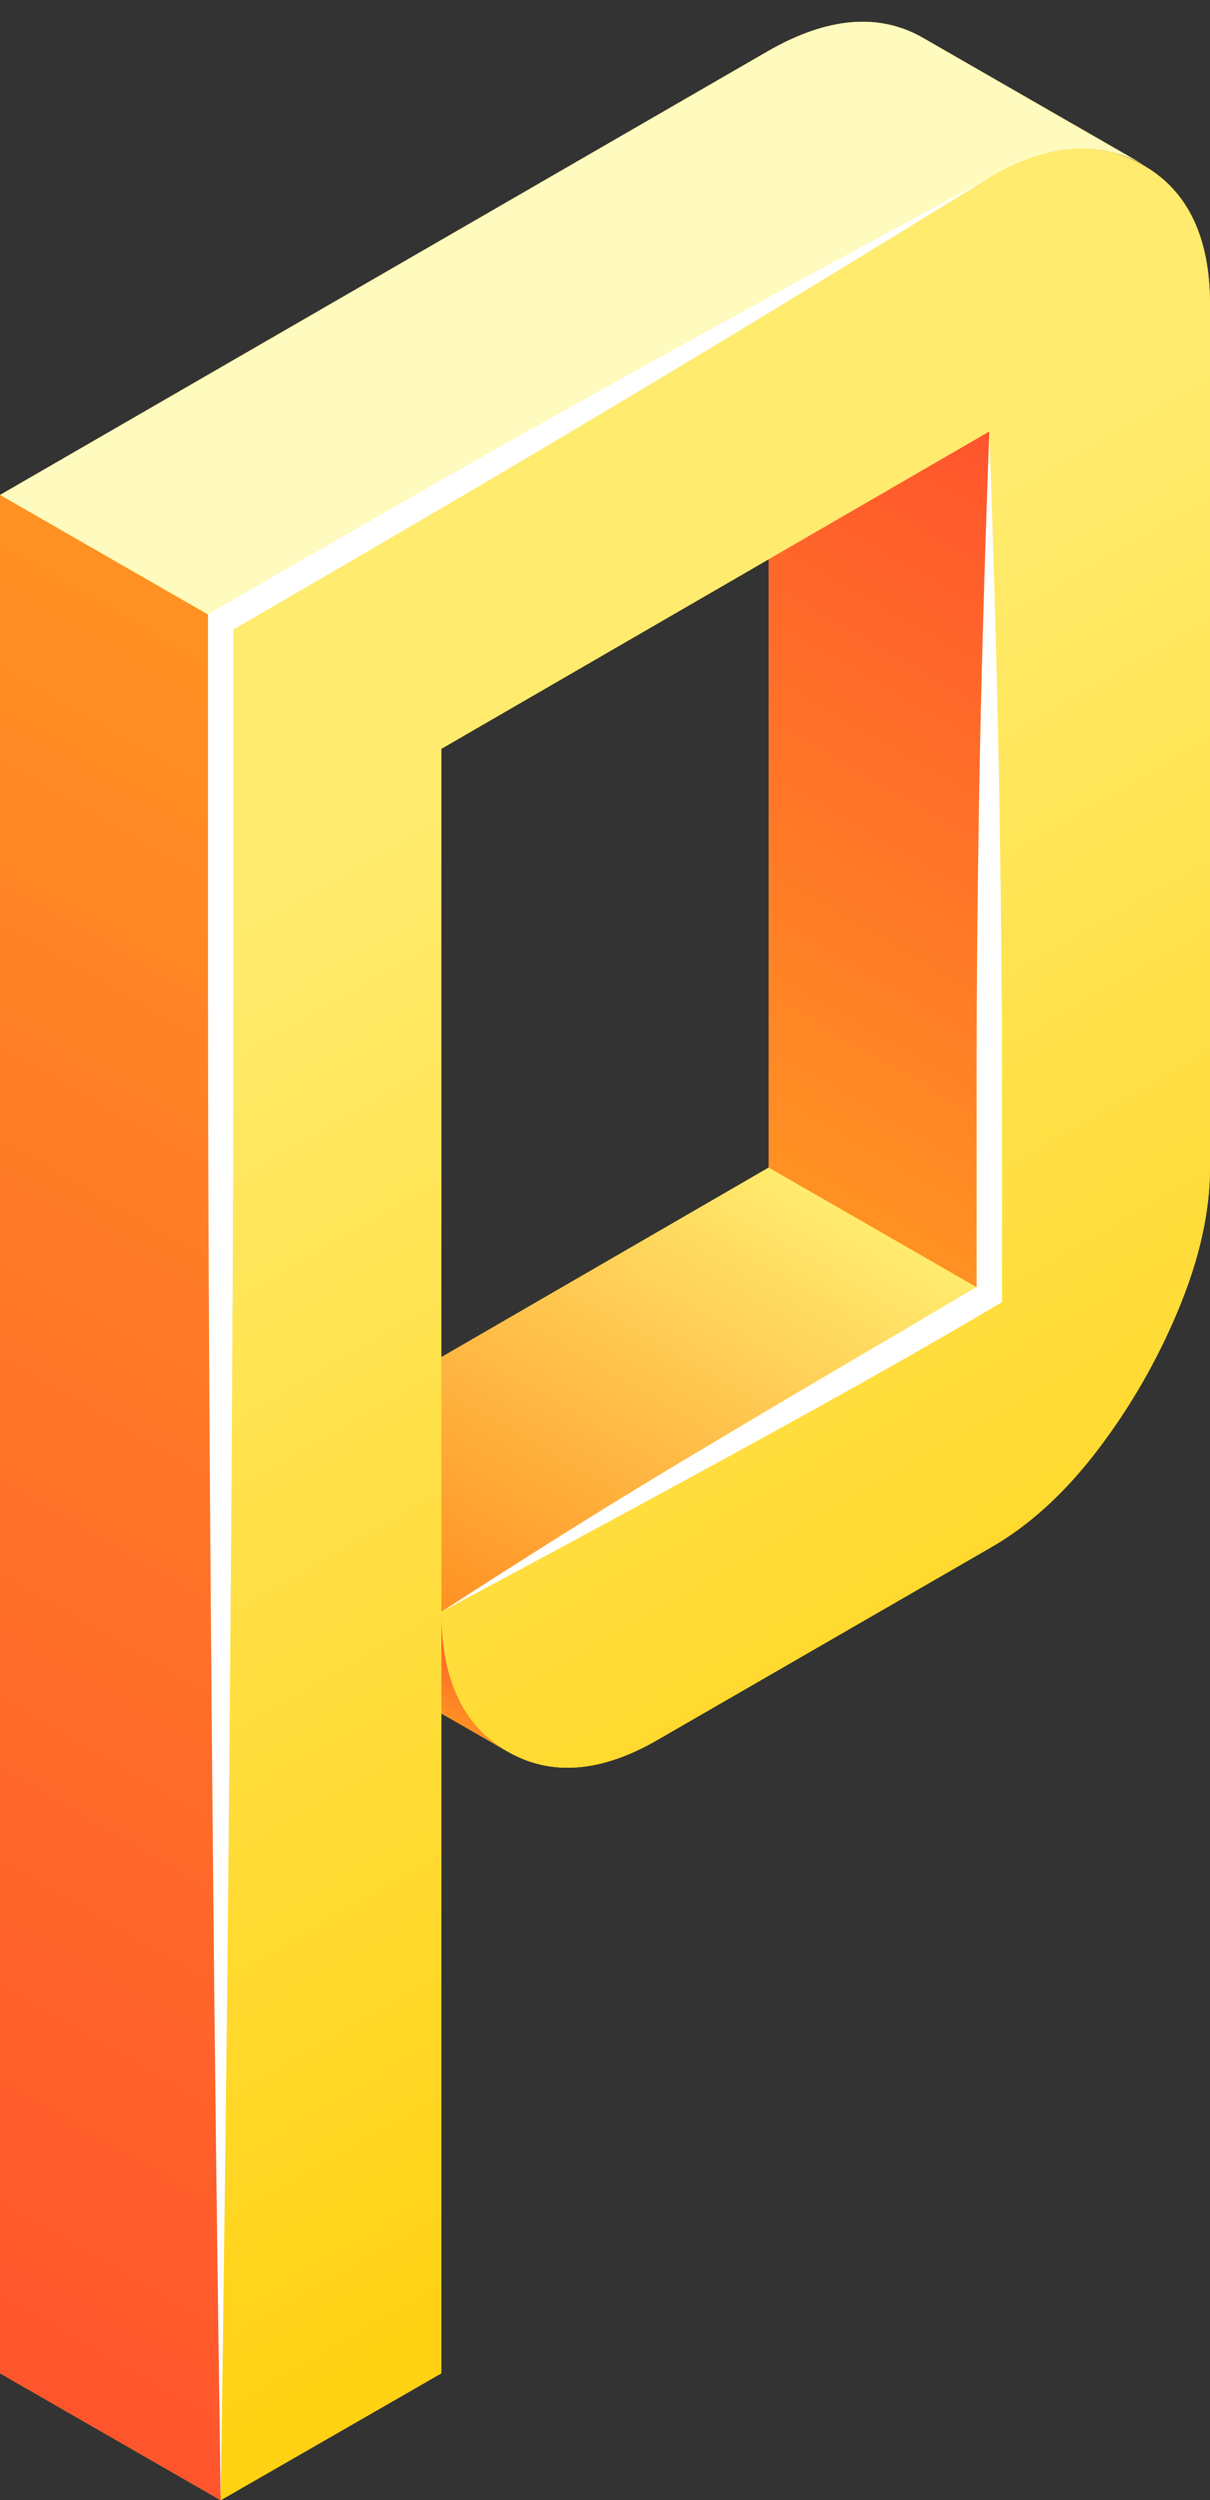
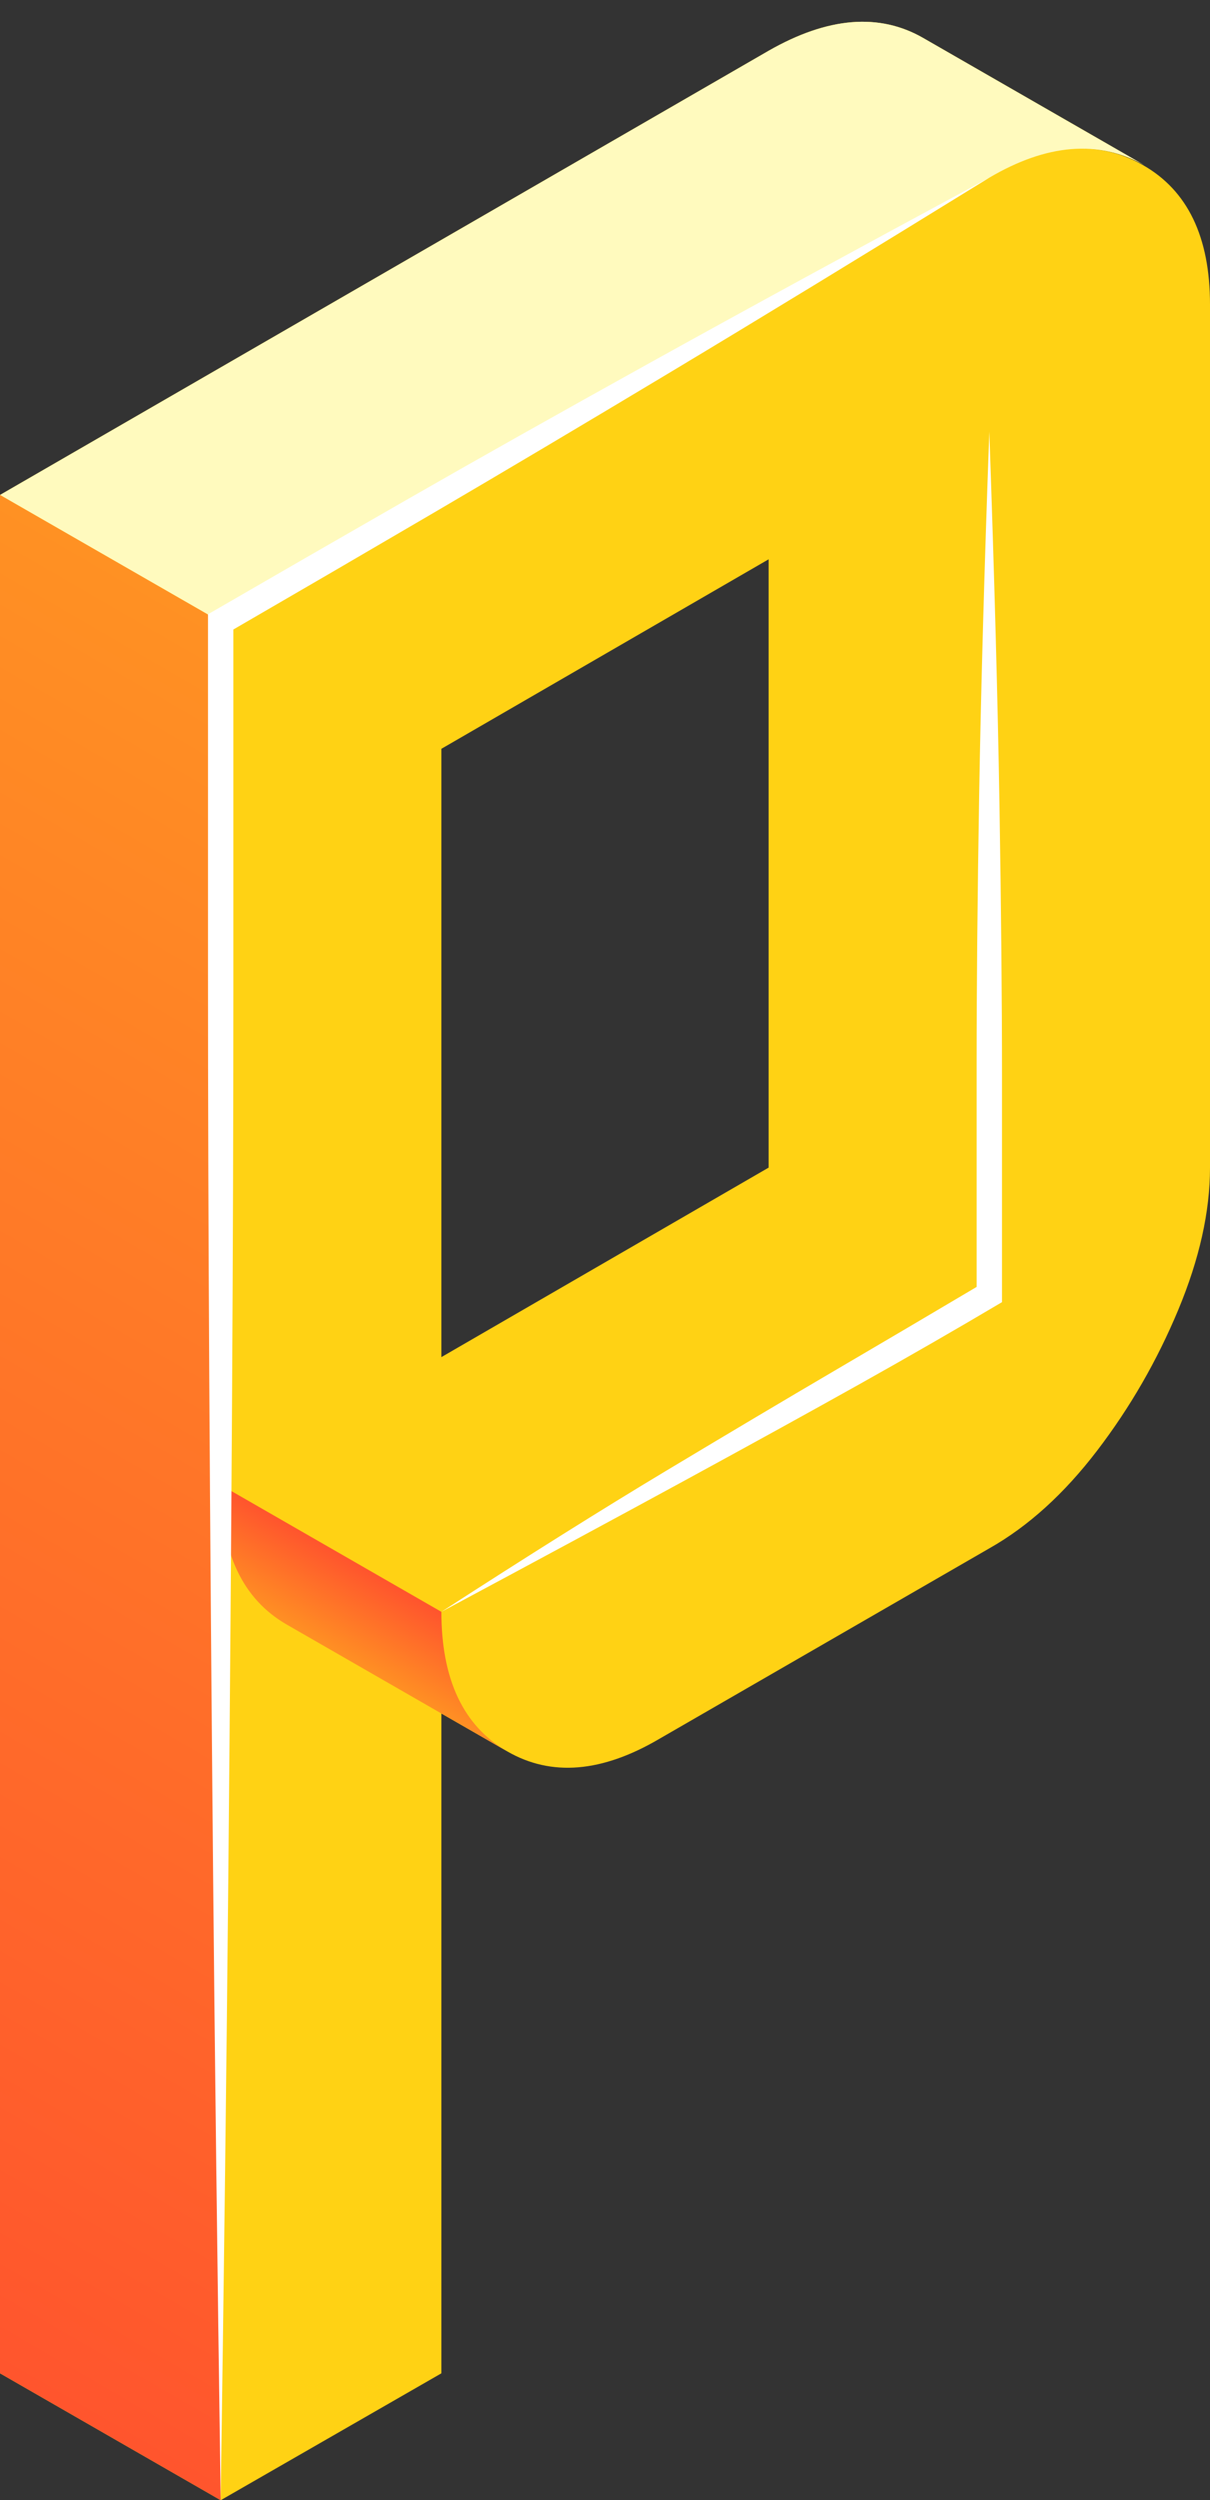
<svg xmlns="http://www.w3.org/2000/svg" width="477" height="985" preserveAspectRatio="xMinYMin slice" viewBox="43 -50 477 985">
  <rect x="43" y="-50" width="477" height="985" fill="#333333" stroke="none" />
  <defs>
    <linearGradient id="a" x1="0" x2="17.36" y1="385" y2="414.931" gradientUnits="userSpaceOnUse" spreadMethod="pad">
      <stop offset="0%" stop-color="#FF9123" />
      <stop offset="100%" stop-color="#FF552D" />
    </linearGradient>
    <linearGradient id="b" x1="0" x2="147.561" y1="675" y2="929.415" gradientUnits="userSpaceOnUse" spreadMethod="pad">
      <stop offset="0%" stop-color="#FF9123" />
      <stop offset="100%" stop-color="#FF552D" />
    </linearGradient>
    <linearGradient id="c" x1="0" x2="108.5" y1="425" y2="612.07" gradientUnits="userSpaceOnUse" spreadMethod="pad">
      <stop offset="0%" stop-color="#FF9123" />
      <stop offset="100%" stop-color="#FFEB6E" />
    </linearGradient>
    <linearGradient id="d" x1="0" x2="151.901" y1="765" y2="1026.898" gradientUnits="userSpaceOnUse" spreadMethod="pad">
      <stop offset="0%" stop-color="#FFFABE" />
      <stop offset="100%" stop-color="#FFFABE" />
    </linearGradient>
    <linearGradient id="e" x1="0" x2="321.161" y1="25" y2="578.726" gradientUnits="userSpaceOnUse" spreadMethod="pad">
      <stop offset="0%" stop-color="#FF552D" />
      <stop offset="100%" stop-color="#FF9123" />
    </linearGradient>
    <linearGradient id="f" x1="0" x2="-259.211" y1="-100" y2="351.028" gradientUnits="userSpaceOnUse" spreadMethod="pad">
      <stop offset="0%" stop-color="#FFD214" />
      <stop offset="100%" stop-color="#FFEB6E" />
    </linearGradient>
  </defs>
  <path fill="#FFD214" d="M303 635q-34 20-60 5t-26-55v300l-87 50V195L433 20q34-20 60.5-5T520 70v340q0 26-12.5 56t-32 55.5T433 560zm130-515L217 245v340l216-125zM217 585q0 40 26 55l-87-50q-26-15-26-55zm216-465v340l-87-50V70zm0 340L217 585l-87-50 216-125zm61-445q-27-15-61 5L130 195l-87-50L346-30q35-20 61-5zM130 195v740l-87-50V145z" />
  <path fill="url(#a)" d="M217 300q0-40 26-55l-87 50q-26 15-26 55z" transform="matrix(1 0 0 -1 0 885)" />
-   <path fill="url(#b)" d="M433 765V425l-87 50v340z" transform="matrix(1 0 0 -1 0 885)" />
-   <path fill="url(#c)" d="M433 425 217 300l-87 50 216 125z" transform="matrix(1 0 0 -1 0 885)" />
+   <path fill="url(#c)" d="M433 425 217 300z" transform="matrix(1 0 0 -1 0 885)" />
  <path fill="url(#d)" d="M494 870q-27 15-61-5L130 690l-87 50 303 175q35 20 61 5z" transform="matrix(1 0 0 -1 0 885)" />
  <path fill="url(#e)" d="M130 690V-50L43 0v740z" transform="matrix(1 0 0 -1 0 885)" />
-   <path fill="url(#f)" d="M303 250q-34-20-60-5t-26 55V0l-87-50v740l303 175q34 20 60.5 5t26.5-55V475q0-26-12.5-56t-32-55.5T433 325zm130 515L217 640V300l216 125z" transform="matrix(1 0 0 -1 0 885)" />
  <path fill="#FFF" d="M433 20q-78 42-133 72.5t-96 54-79 45.5v142q0 73 .5 159t1.5 194 3 248q2-138 3-244.5t1.5-192T135 340V198q38-22 79-46t93.5-55.5T433 20m0 100q-3 83-4 143t-1 105.5V457q-27 16-56 33t-66.5 39.5T217 585q56-30 95.5-51.5t69-38T438 463v-89q0-46-1-107t-4-147" />
</svg>